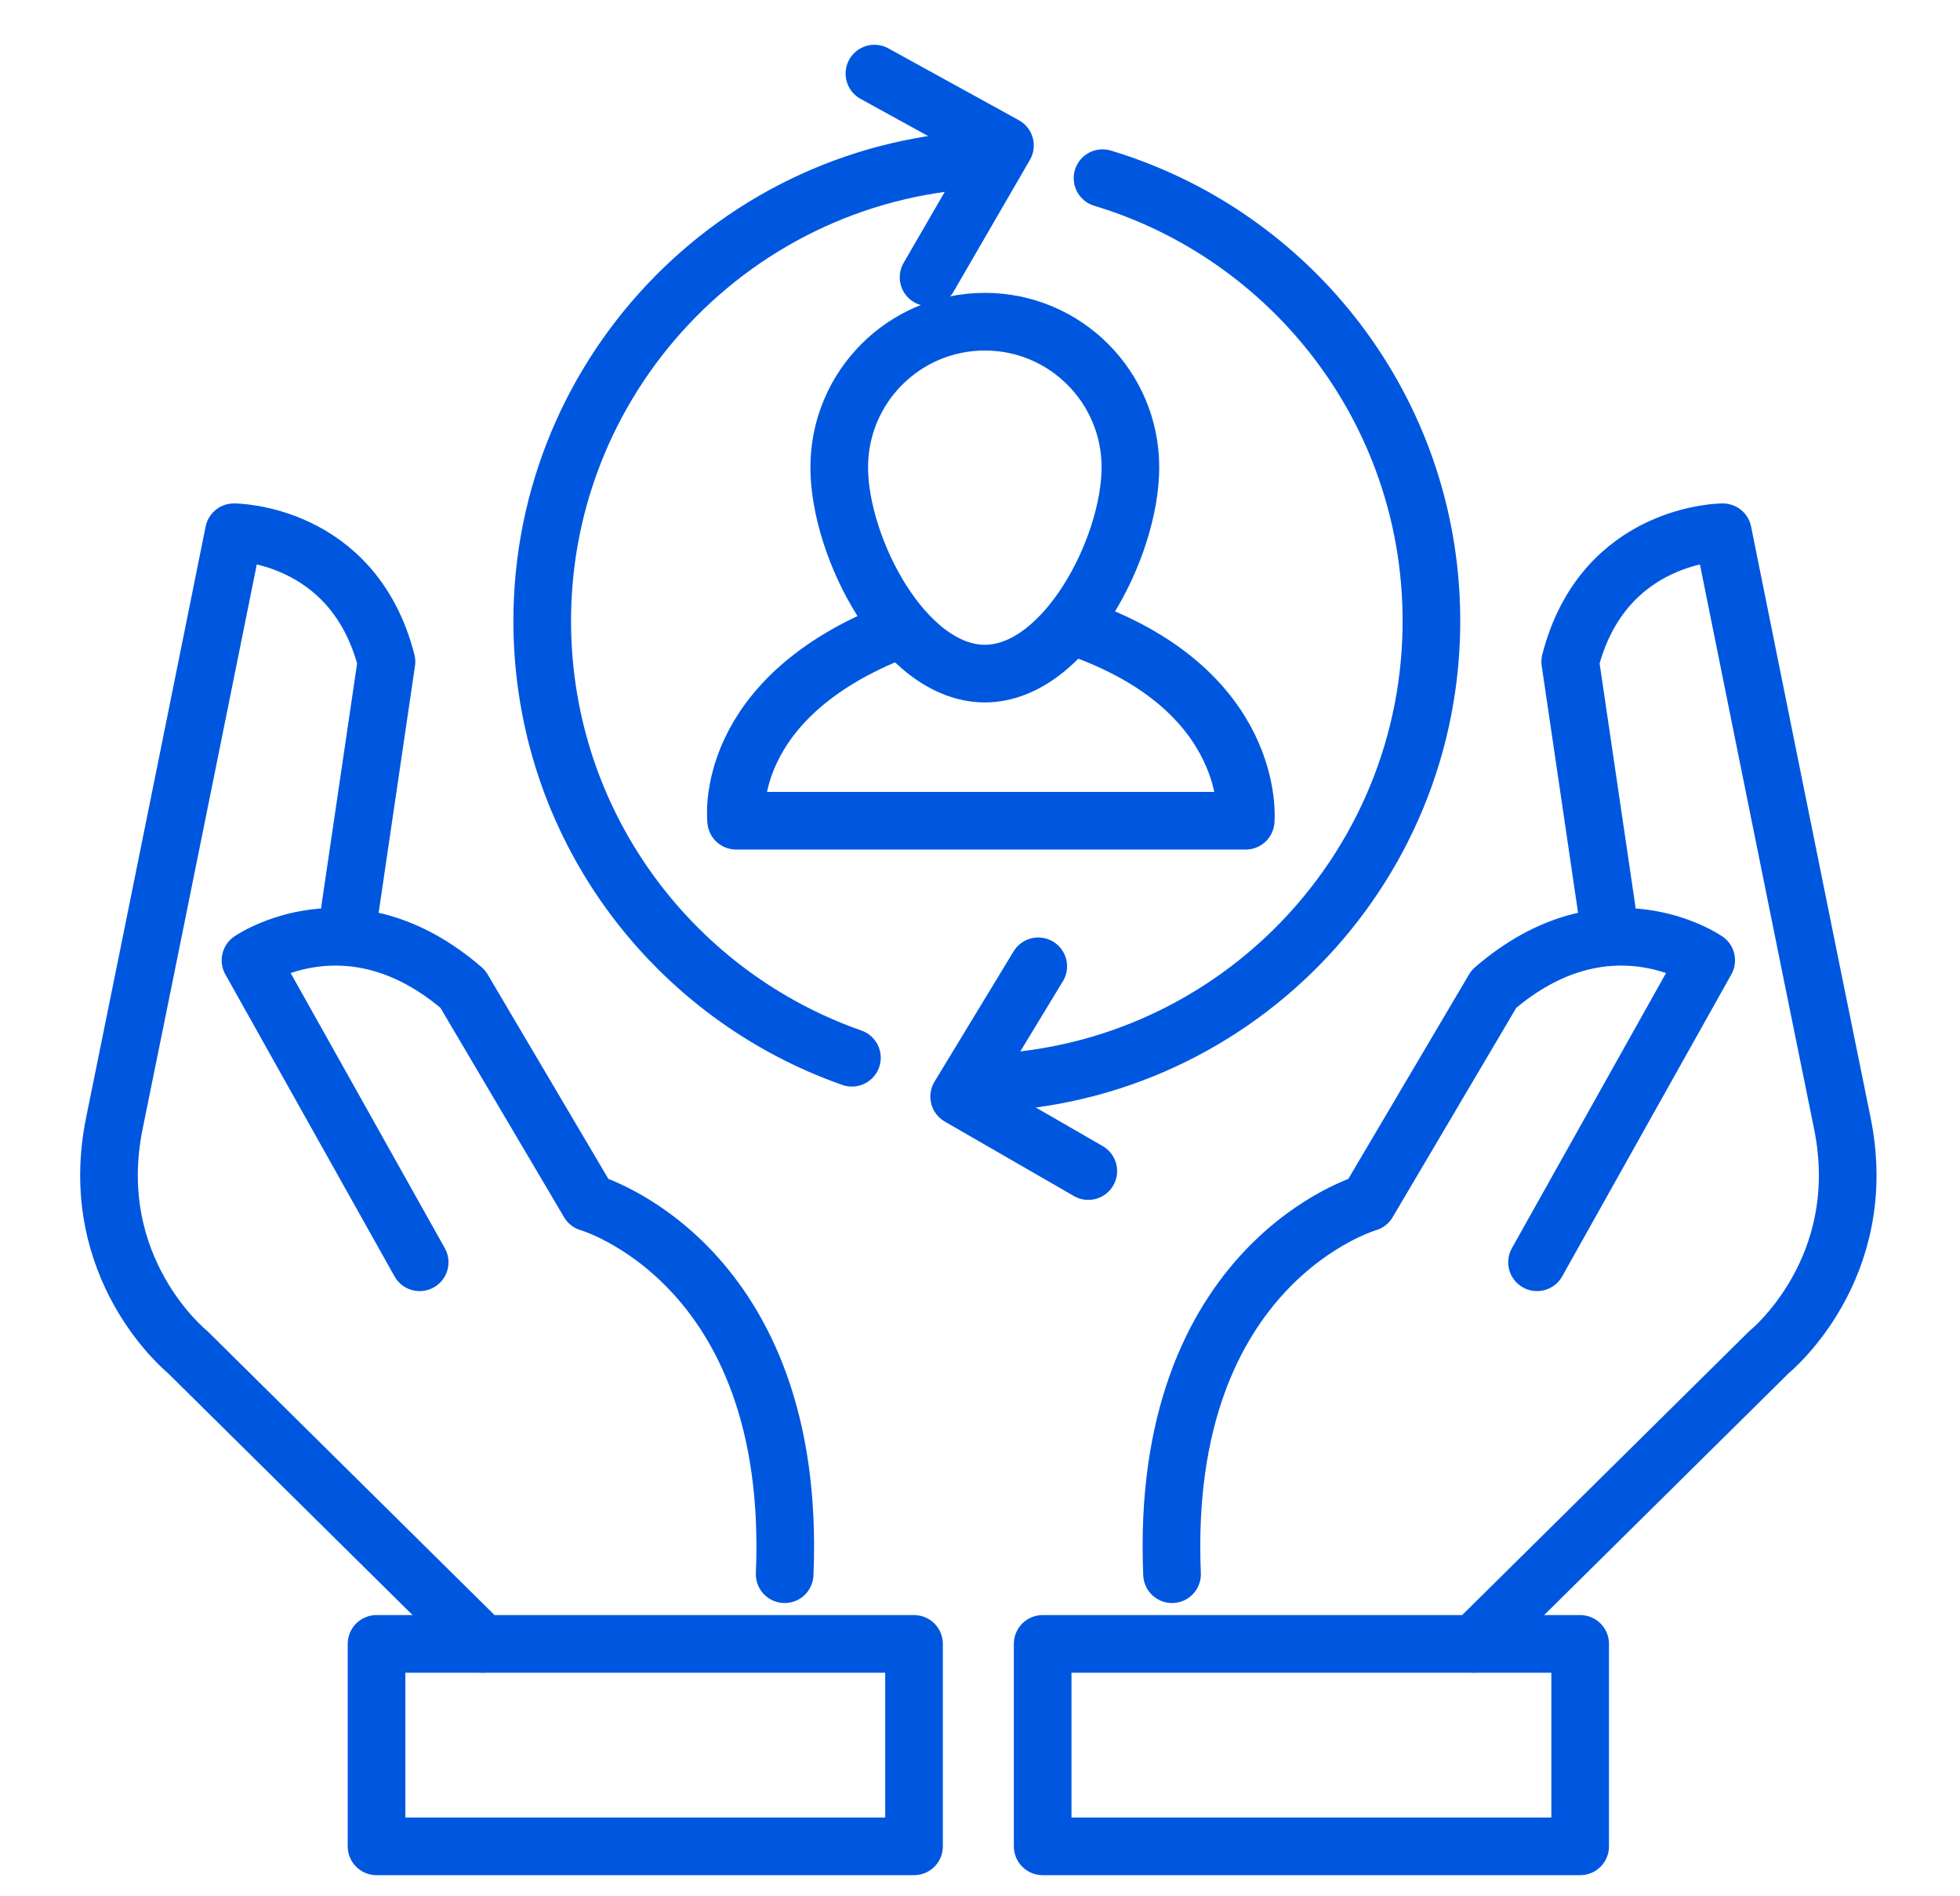
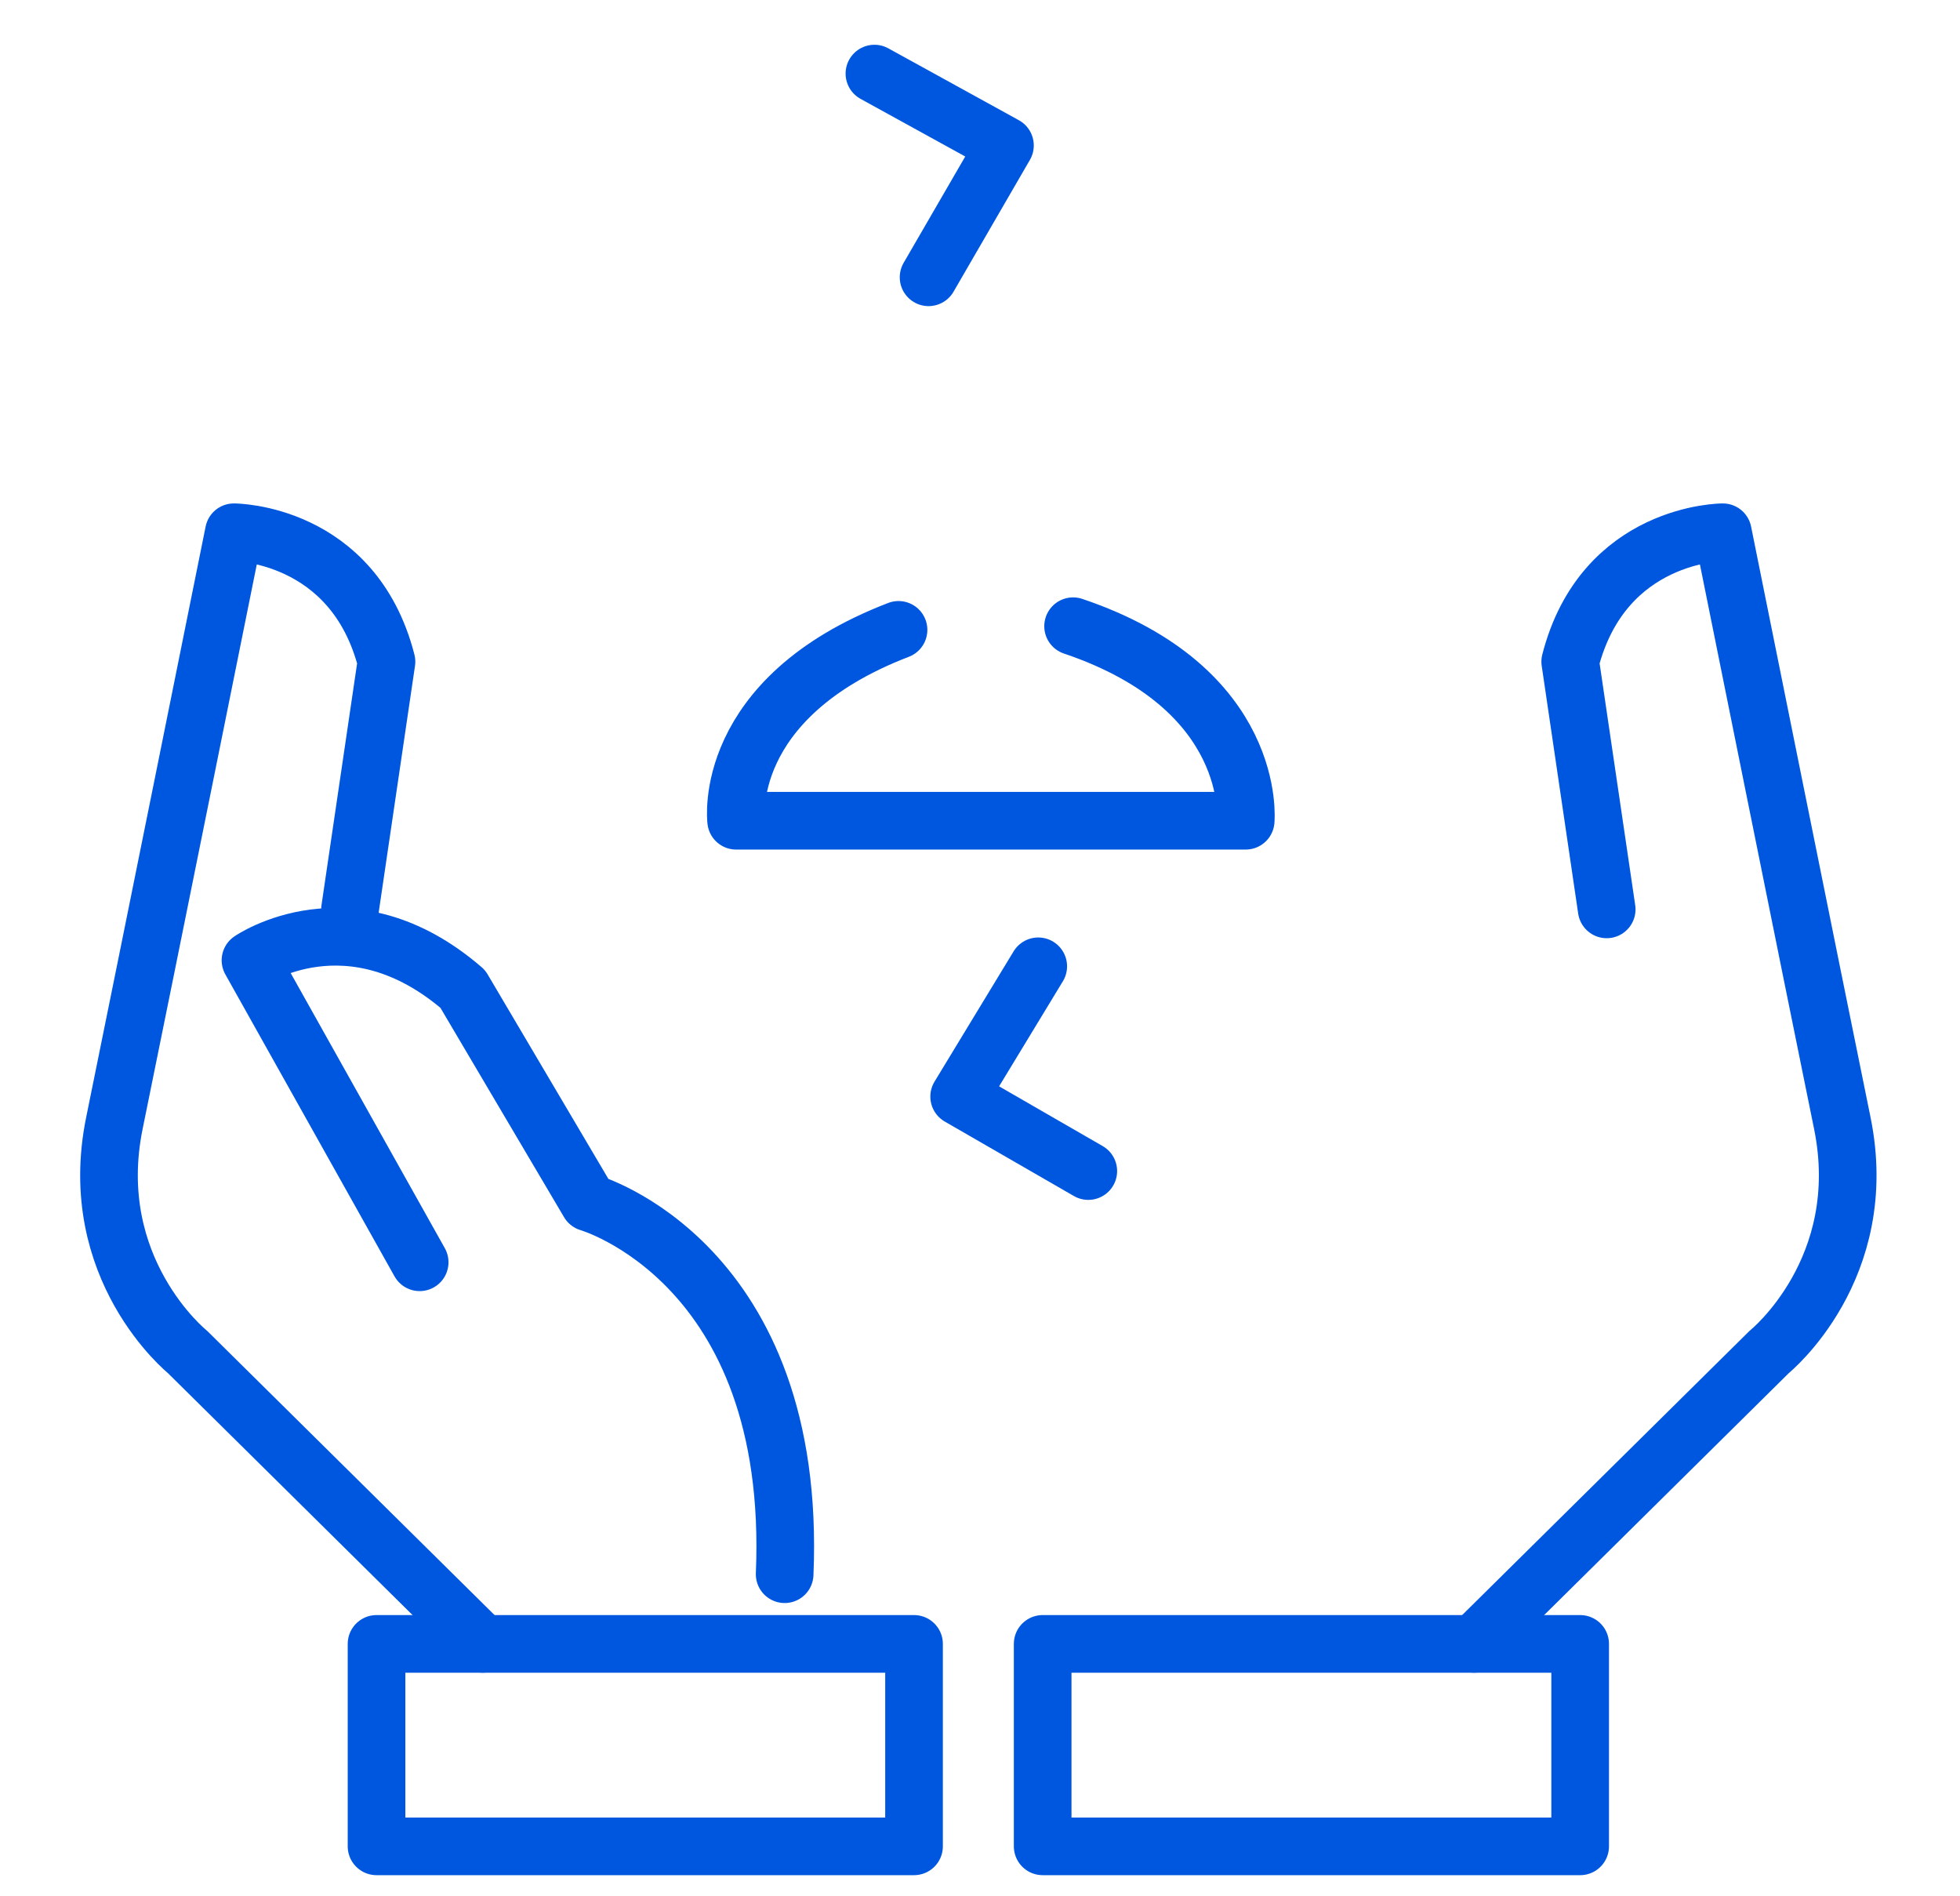
<svg xmlns="http://www.w3.org/2000/svg" version="1.1" id="Layer_1" x="0px" y="0px" width="306px" height="296px" viewBox="0 0 306 296" enable-background="new 0 0 306 296" xml:space="preserve">
  <path fill="none" stroke="#0057DF" stroke-width="9" stroke-linecap="round" stroke-linejoin="round" stroke-miterlimit="10" d="  M167.534,97.751c28.926,9.749,26.946,30.364,26.946,30.364h-79.552c0,0-2.424-19.125,25.352-29.793" />
-   <path fill="none" stroke="#0057DF" stroke-width="9" stroke-linecap="round" stroke-linejoin="round" stroke-miterlimit="10" d="  M176.482,72.946c0,12.555-10.172,32.202-22.729,32.202c-12.559,0-22.731-19.647-22.731-32.202c0-12.552,10.172-22.73,22.731-22.73  C166.311,50.216,176.482,60.394,176.482,72.946z" />
  <path fill="none" stroke="#0057DF" stroke-width="9" stroke-linecap="round" stroke-linejoin="round" stroke-miterlimit="10" d="  M75.359,256.61l-46.097-45.583c0,0-16.061-12.951-11.395-35.742c4.658-22.789,18.646-92.2,18.646-92.2s18.652,0,23.826,20.201  l-5.695,38.668" />
  <path fill="none" stroke="#0057DF" stroke-width="9" stroke-linecap="round" stroke-linejoin="round" stroke-miterlimit="10" d="  M65.52,197.039l-26.413-47.137c0,0,15.537-10.73,33.146,4.482l19.686,33.334c0,0,32.632,9.32,30.563,58.014" />
  <rect x="58.786" y="256.61" fill="none" stroke="#0057DF" stroke-width="9" stroke-linecap="round" stroke-linejoin="round" stroke-miterlimit="10" width="83.915" height="31.601" />
  <path fill="none" stroke="#0057DF" stroke-width="9" stroke-linecap="round" stroke-linejoin="round" stroke-miterlimit="10" d="  M230.126,256.61l46.097-45.583c0,0,16.06-12.951,11.396-35.742c-4.659-22.789-18.646-92.2-18.646-92.2s-18.652,0-23.826,20.201  l5.694,38.668" />
-   <path fill="none" stroke="#0057DF" stroke-width="9" stroke-linecap="round" stroke-linejoin="round" stroke-miterlimit="10" d="  M239.965,197.039l26.412-47.137c0,0-15.536-10.73-33.146,4.482l-19.684,33.334c0,0-32.635,9.32-30.564,58.014" />
  <rect x="162.784" y="256.61" fill="none" stroke="#0057DF" stroke-width="9" stroke-linecap="round" stroke-linejoin="round" stroke-miterlimit="10" width="83.915" height="31.601" />
  <polyline fill="none" stroke="#0057DF" stroke-width="9" stroke-linecap="round" stroke-linejoin="round" stroke-miterlimit="10" points="  144.972,43.284 156.896,22.706 136.517,11.488 " />
-   <path fill="none" stroke="#0057DF" stroke-width="9" stroke-linecap="round" stroke-linejoin="round" stroke-miterlimit="10" d="  M133.005,165.113c-27.396-9.592-47.406-35.271-48.321-66.018c-1.17-39.834,30.179-73.077,70.027-74.252" />
  <polyline fill="none" stroke="#0057DF" stroke-width="9" stroke-linecap="round" stroke-linejoin="round" stroke-miterlimit="10" points="  162.093,150.84 149.747,171.175 169.907,182.801 " />
-   <path fill="none" stroke="#0057DF" stroke-width="9" stroke-linecap="round" stroke-linejoin="round" stroke-miterlimit="10" d="  M172.132,27.812c29.454,8.863,51.04,36.063,51.343,68.433c0.376,39.854-31.632,72.467-71.483,72.838" />
</svg>